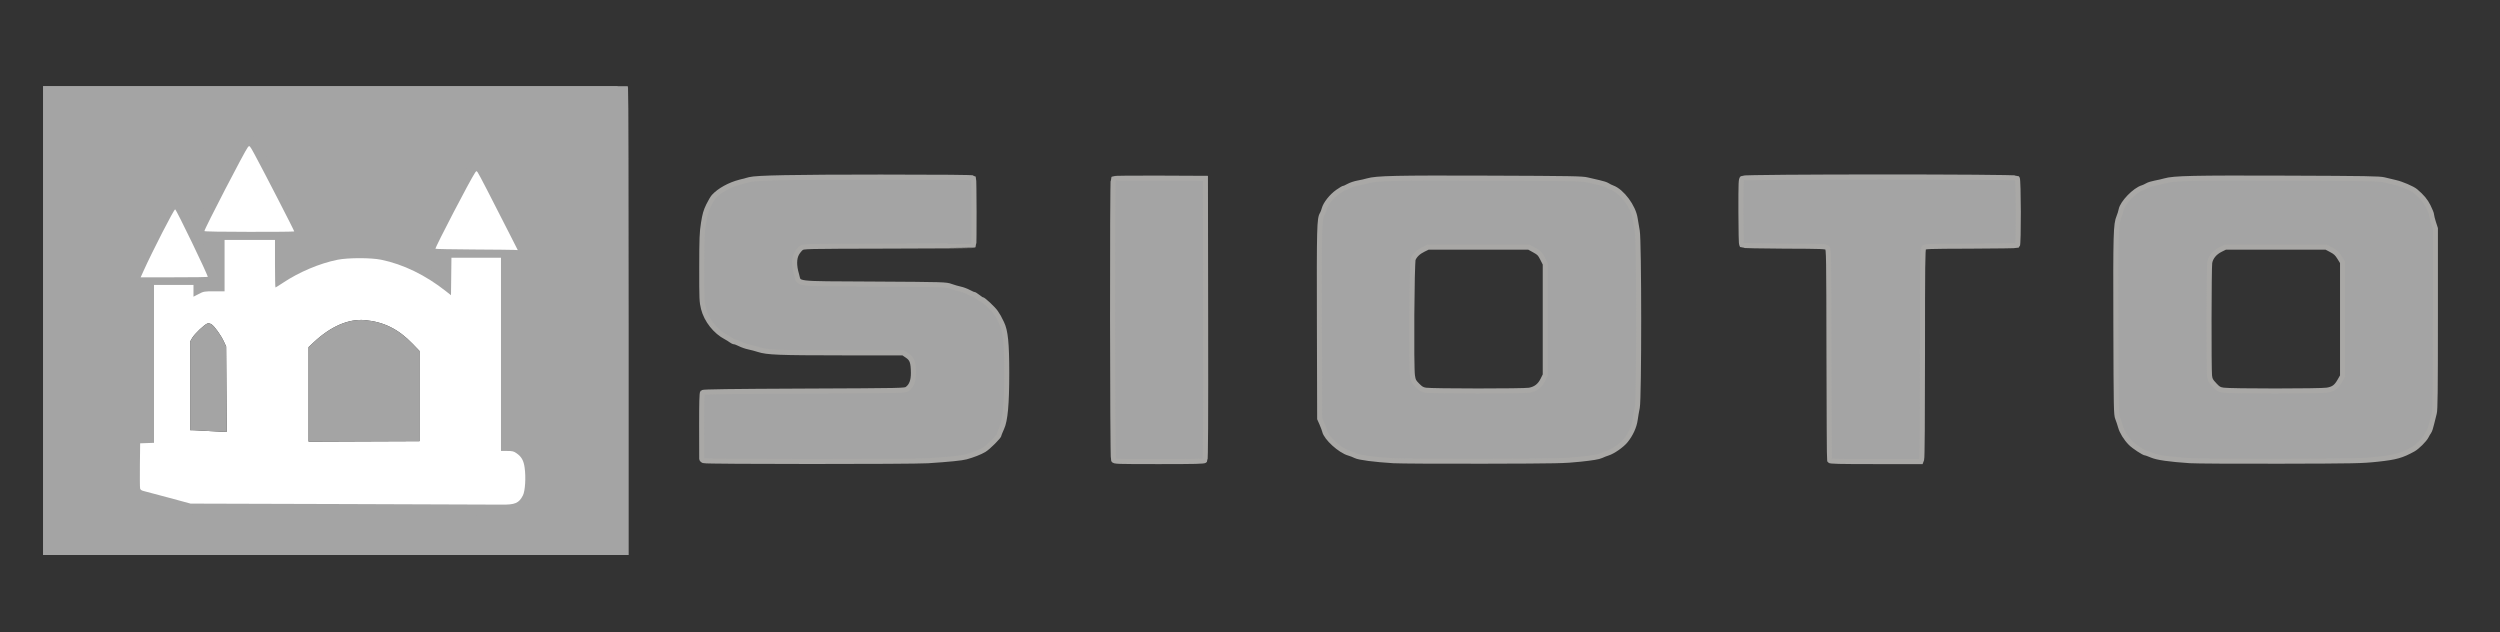
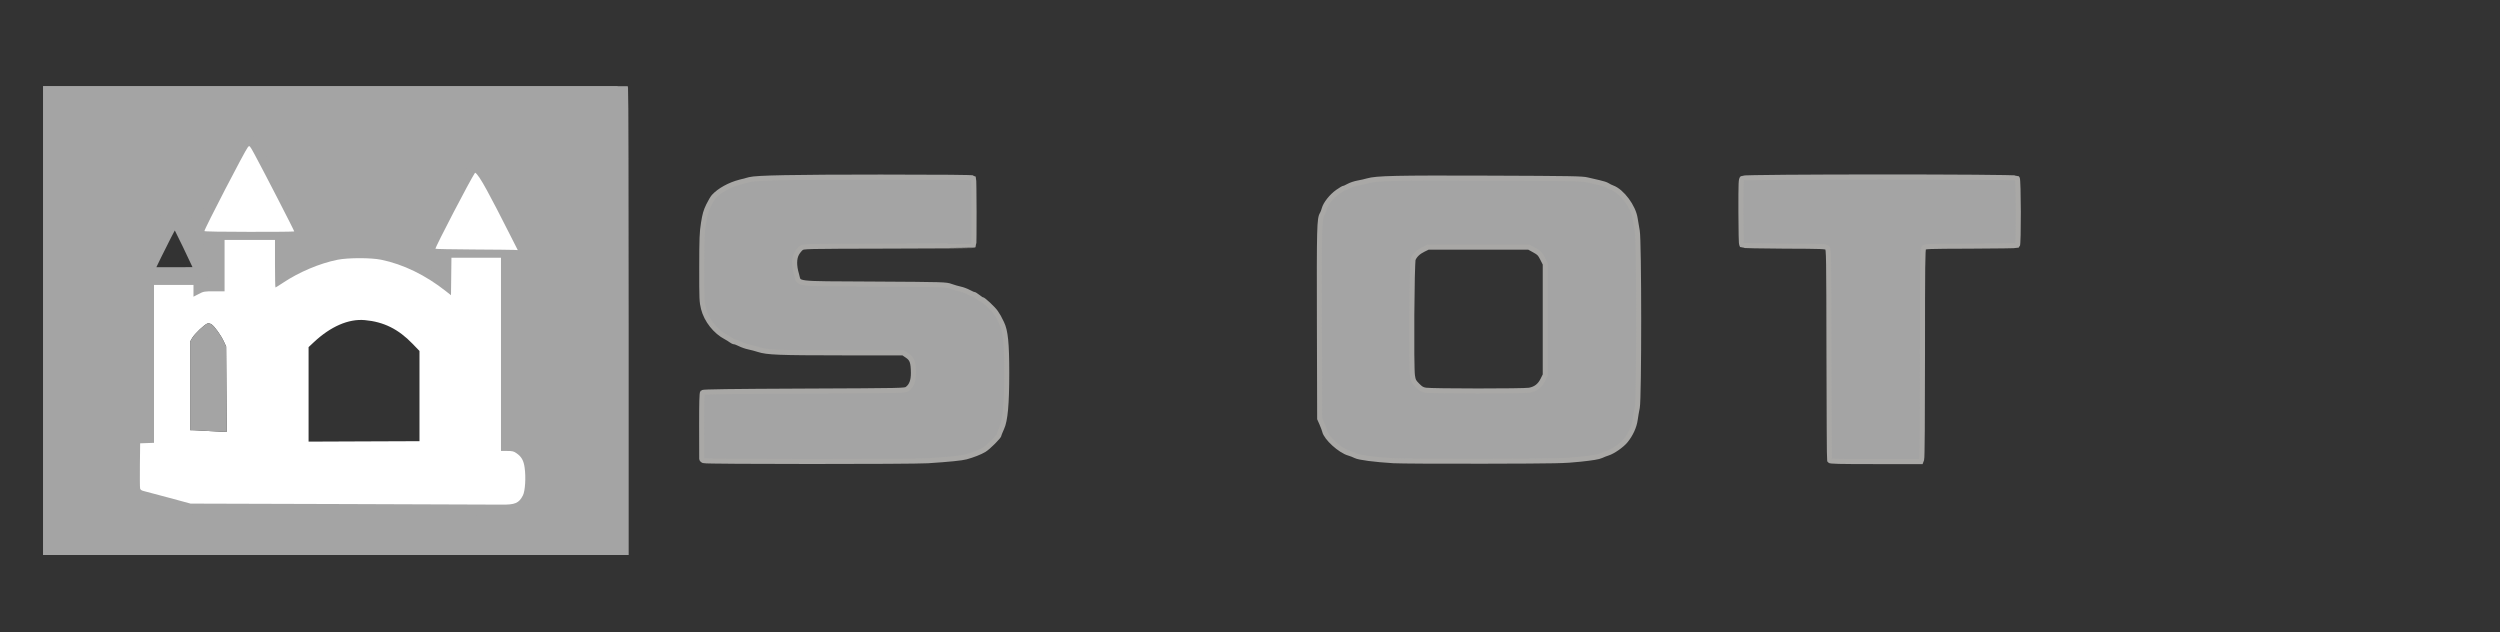
<svg xmlns="http://www.w3.org/2000/svg" width="174" height="44" viewBox="0 0 174 44" fill="none">
  <rect x="0" y="0" width="174" height="44" fill="#333333" stroke="none" />
  <g clip-path="url(#clip0_1917_11585)">
    <path d="M3 22.314V6H22.99H42.98L43.017 6.222C43.036 6.343 43.053 13.685 43.054 22.536L43.054 38.628H23.027H3V22.314ZM32.913 35.252C32.931 35.223 32.904 35.2 32.854 35.2C32.804 35.2 32.763 35.17 32.763 35.133C32.763 35.085 33.132 35.079 34.124 35.11C35.603 35.157 35.839 35.128 36.119 34.865C36.418 34.585 36.523 34.278 36.55 33.604C36.599 32.415 36.449 31.898 35.954 31.549C35.755 31.409 35.669 31.387 35.297 31.387H34.868V24.664V17.94H33.144H31.42L31.405 19.244L31.389 20.548L31.038 20.27C29.624 19.15 28.06 18.389 26.527 18.077C25.814 17.932 24.23 17.933 23.495 18.079C22.268 18.323 20.82 18.933 19.714 19.671C19.436 19.857 19.193 20.009 19.173 20.009C19.154 20.009 19.139 19.264 19.139 18.354V16.699H17.384H15.63V18.487V20.275H14.909C14.213 20.275 14.175 20.282 13.827 20.463L13.467 20.65V20.241V19.831H12.093H10.719V25.326V30.821L10.236 30.838L9.754 30.855L9.737 32.362C9.728 33.191 9.735 33.928 9.752 33.998C9.774 34.091 9.851 34.142 10.031 34.184C10.168 34.216 11.009 34.431 11.9 34.662L13.521 35.081L18.771 35.096C21.659 35.103 23.074 35.117 21.916 35.125C20.759 35.134 19.776 35.154 19.734 35.17C19.692 35.186 19.672 35.223 19.691 35.253C19.734 35.323 32.87 35.322 32.913 35.252ZM14.461 19.274C14.461 19.114 12.267 14.571 12.19 14.571C12.104 14.571 10.615 17.471 9.983 18.871L9.789 19.3H12.125C13.41 19.3 14.461 19.288 14.461 19.274ZM35.474 16.3C34.177 13.743 33.333 12.11 33.25 12C33.163 11.882 33.161 11.883 33.065 12.02C32.754 12.465 30.307 17.162 30.307 17.315C30.307 17.333 31.498 17.355 32.953 17.364C34.408 17.372 35.697 17.386 35.818 17.394L36.036 17.408L35.474 16.3ZM20.483 16.116C20.483 16.051 18.278 11.769 17.694 10.699C17.377 10.119 17.368 10.11 17.255 10.24C17.062 10.459 14.227 15.932 14.227 16.083C14.227 16.115 15.504 16.137 17.355 16.137C19.076 16.137 20.483 16.128 20.483 16.116Z" fill="#A4A4A4" stroke="#A4A4A4" stroke-width="1.403" />
    <path d="M127.339 32.048C127.323 32.004 127.304 28.68 127.297 24.661C127.286 17.733 127.28 17.348 127.181 17.248C127.083 17.149 126.874 17.141 124.176 17.131C122.549 17.125 121.252 17.096 121.223 17.067C121.193 17.037 121.169 16.01 121.168 14.745C121.166 12.646 121.174 12.471 121.269 12.401C121.415 12.293 140.294 12.288 140.401 12.396C140.492 12.488 140.503 17.027 140.412 17.084C140.379 17.104 138.916 17.125 137.162 17.131C134.077 17.142 133.968 17.146 133.888 17.257C133.817 17.354 133.805 18.449 133.805 24.598C133.805 29.149 133.784 31.879 133.748 31.975L133.691 32.126H130.53C127.955 32.126 127.364 32.112 127.339 32.048Z" fill="#A4A4A4" stroke="#A9A8A6" stroke-width="0.351" />
-     <path d="M77.498 32.013C77.424 31.874 77.41 12.505 77.483 12.431C77.509 12.405 78.963 12.389 80.715 12.398L83.898 12.413L83.912 22.189C83.923 29.366 83.91 31.987 83.862 32.046C83.808 32.112 83.231 32.126 80.677 32.126C77.662 32.126 77.555 32.122 77.498 32.013Z" fill="#A4A4A4" stroke="#A9A8A6" stroke-width="0.351" />
    <path d="M23.729 35.081L13.262 35.05L11.771 34.646C10.951 34.423 10.168 34.215 10.031 34.184C9.851 34.142 9.774 34.091 9.751 33.998C9.735 33.927 9.728 33.191 9.737 32.362L9.754 30.855L10.236 30.838L10.718 30.821V25.326V19.831H12.093H13.466V20.241V20.65L13.827 20.462C14.175 20.282 14.213 20.275 14.909 20.275H15.63V18.487V16.699H17.384H19.139V18.354C19.139 19.264 19.154 20.009 19.173 20.009C19.192 20.009 19.436 19.857 19.714 19.671C20.819 18.933 22.268 18.323 23.495 18.079C24.23 17.933 25.814 17.932 26.526 18.077C28.06 18.389 29.624 19.15 31.038 20.27L31.389 20.548L31.405 19.244L31.42 17.94H33.144H34.868V24.663V31.387H35.296C35.669 31.387 35.755 31.408 35.954 31.549C36.3 31.792 36.446 32.053 36.515 32.549C36.61 33.232 36.552 34.171 36.396 34.478C36.119 35.021 35.852 35.135 34.897 35.122C34.511 35.116 29.485 35.098 23.729 35.081ZM29.196 27.567V24.427L28.714 23.927C27.728 22.904 26.706 22.398 25.39 22.28C24.262 22.179 23.014 22.72 21.843 23.817L21.477 24.159V27.448V30.737L25.337 30.721L29.196 30.706V27.567ZM15.759 27.087L15.741 24.117L15.576 23.762C15.38 23.338 14.932 22.712 14.726 22.576C14.64 22.519 14.523 22.492 14.446 22.512C14.254 22.562 13.547 23.229 13.378 23.521L13.233 23.772V26.856V29.939L13.54 29.946C13.709 29.95 14.123 29.972 14.461 29.996C14.798 30.018 15.233 30.042 15.426 30.047L15.778 30.057L15.759 27.087Z" fill="white" />
    <path d="M96.996 32.066C95.658 31.983 94.591 31.844 94.351 31.72C94.23 31.658 94.025 31.578 93.896 31.543C93.287 31.377 92.296 30.48 92.195 30.001C92.177 29.918 92.092 29.691 92.007 29.496L91.85 29.141L91.832 22.521C91.814 15.803 91.829 15.213 92.027 14.899C92.069 14.832 92.132 14.67 92.166 14.538C92.258 14.185 92.679 13.656 93.105 13.356C93.311 13.211 93.51 13.093 93.549 13.093C93.588 13.093 93.734 13.028 93.875 12.95C94.016 12.871 94.302 12.776 94.511 12.739C94.72 12.702 95.023 12.633 95.183 12.586C95.791 12.406 97.161 12.376 103.662 12.4C109.406 12.421 110.135 12.434 110.474 12.521C110.683 12.575 111.05 12.66 111.29 12.71C111.53 12.76 111.794 12.846 111.875 12.901C111.957 12.957 112.108 13.033 112.212 13.069C112.887 13.312 113.689 14.391 113.808 15.218C113.838 15.431 113.903 15.814 113.952 16.068C114.083 16.752 114.085 27.716 113.955 28.36C113.907 28.595 113.841 28.979 113.809 29.213C113.741 29.699 113.5 30.226 113.142 30.669C112.883 30.989 112.262 31.424 111.907 31.534C111.778 31.573 111.565 31.657 111.434 31.719C111.266 31.798 110.841 31.87 110.001 31.959C108.88 32.078 108.471 32.086 103.282 32.099C100.243 32.106 97.414 32.091 96.996 32.066ZM106.444 27.16C106.884 27.076 107.175 26.853 107.38 26.442L107.55 26.1V22.236V18.372L107.36 17.996C107.19 17.659 107.13 17.598 106.79 17.41L106.41 17.201H102.902H99.393L99.072 17.358C98.718 17.53 98.477 17.757 98.359 18.029C98.261 18.255 98.214 25.55 98.307 26.152C98.36 26.497 98.394 26.563 98.65 26.822C98.882 27.056 98.987 27.118 99.222 27.157C99.65 27.23 106.068 27.232 106.444 27.16Z" fill="#A4A4A4" stroke="#A9A8A6" stroke-width="0.351" />
    <path d="M48.975 32.065C48.902 32.036 48.842 31.977 48.84 31.936C48.839 31.894 48.836 30.853 48.835 29.622C48.833 28.018 48.851 27.366 48.899 27.317C48.948 27.267 50.822 27.242 55.976 27.22C62.936 27.191 62.986 27.19 63.15 27.069C63.442 26.854 63.579 26.492 63.574 25.951C63.566 25.207 63.486 24.981 63.148 24.752L62.864 24.56L58.616 24.558C54.205 24.556 53.393 24.524 52.796 24.329C52.599 24.265 52.294 24.184 52.116 24.148C51.938 24.113 51.664 24.018 51.507 23.938C51.349 23.857 51.176 23.792 51.122 23.792C51.067 23.792 50.96 23.742 50.883 23.682C50.806 23.622 50.652 23.525 50.539 23.466C49.8 23.087 49.165 22.282 48.964 21.474C48.846 20.996 48.839 20.831 48.842 18.622C48.845 16.558 48.859 16.186 48.964 15.527C49.06 14.923 49.127 14.686 49.313 14.305C49.44 14.045 49.605 13.765 49.679 13.684C50.072 13.254 50.787 12.859 51.504 12.676C51.761 12.61 52.064 12.531 52.176 12.5C52.632 12.375 55.211 12.326 61.309 12.325C65.588 12.325 67.735 12.345 67.76 12.384C67.799 12.448 67.809 17.052 67.77 17.091C67.757 17.104 65.088 17.121 61.837 17.128C55.946 17.142 55.926 17.142 55.762 17.265C55.671 17.333 55.531 17.506 55.451 17.65C55.264 17.984 55.259 18.504 55.438 19.097C55.655 19.813 55.061 19.738 60.822 19.772C65.756 19.801 65.835 19.804 66.18 19.929C66.373 19.998 66.666 20.084 66.831 20.118C66.996 20.153 67.257 20.249 67.41 20.332C67.564 20.414 67.721 20.482 67.76 20.482C67.799 20.482 67.93 20.561 68.052 20.659C68.173 20.757 68.299 20.836 68.331 20.836C68.432 20.836 69.137 21.495 69.3 21.741C69.501 22.046 69.498 22.042 69.716 22.485C69.983 23.028 70.068 23.866 70.069 25.949C70.069 28.135 69.966 29.271 69.719 29.798C69.622 30.006 69.543 30.21 69.543 30.253C69.543 30.372 68.785 31.132 68.49 31.308C68.211 31.475 67.715 31.669 67.233 31.801C66.941 31.882 66.065 31.97 64.573 32.068C63.524 32.138 49.146 32.135 48.975 32.065Z" fill="#A4A4A4" stroke="#A9A8A6" stroke-width="0.351" />
-     <path d="M152.429 32.064C150.991 31.967 150.156 31.848 149.779 31.688C149.582 31.604 149.389 31.535 149.349 31.535C149.225 31.535 148.519 31.072 148.292 30.841C147.964 30.509 147.685 30.057 147.587 29.698C147.538 29.522 147.45 29.258 147.391 29.112C147.289 28.86 147.282 28.514 147.265 22.639C147.245 16.229 147.263 15.603 147.479 15.093C147.538 14.952 147.606 14.732 147.63 14.604C147.719 14.116 148.587 13.221 149.125 13.063C149.205 13.04 149.35 12.973 149.447 12.914C149.543 12.855 149.793 12.777 150.002 12.74C150.211 12.702 150.513 12.633 150.674 12.586C151.282 12.406 152.653 12.376 159.153 12.4C164.732 12.42 165.632 12.435 165.936 12.515C166.129 12.566 166.484 12.651 166.725 12.704C167.145 12.797 167.909 13.125 168.118 13.302C168.575 13.69 168.806 13.966 169.01 14.373C169.136 14.624 169.24 14.888 169.24 14.96C169.24 15.032 169.299 15.273 169.371 15.495L169.503 15.901V22.196C169.503 27.26 169.488 28.543 169.425 28.757C169.382 28.903 169.301 29.229 169.244 29.481C169.187 29.733 169.104 29.985 169.058 30.042C169.013 30.1 168.924 30.248 168.862 30.373C168.743 30.61 168.236 31.114 167.965 31.264C167.158 31.711 166.755 31.824 165.476 31.961C164.371 32.079 163.954 32.087 158.714 32.099C155.643 32.106 152.815 32.091 152.429 32.064ZM161.973 27.154C162.417 27.076 162.613 26.929 162.863 26.486L163.042 26.171V22.216V18.262L162.831 17.921C162.661 17.646 162.552 17.545 162.261 17.391L161.901 17.201H158.393H154.885L154.551 17.367C154.135 17.573 153.857 17.912 153.796 18.287C153.742 18.62 153.73 25.702 153.783 26.148C153.816 26.425 153.858 26.506 154.119 26.785C154.383 27.067 154.453 27.109 154.738 27.155C155.231 27.234 161.524 27.233 161.973 27.154Z" fill="#A4A4A4" stroke="#A9A8A6" stroke-width="0.351" />
-     <path d="M32.953 17.364C31.498 17.355 30.307 17.333 30.307 17.314C30.307 17.162 32.754 12.465 33.065 12.02C33.162 11.883 33.163 11.882 33.25 12C33.333 12.11 34.178 13.743 35.475 16.3L36.037 17.408L35.818 17.394C35.697 17.386 34.408 17.372 32.953 17.364Z" fill="white" />
-     <path d="M21.477 27.448V24.159L21.843 23.817C23.014 22.72 24.262 22.179 25.39 22.28C26.706 22.398 27.728 22.904 28.714 23.927L29.196 24.427V27.567V30.706L25.337 30.722L21.477 30.737V27.448Z" fill="#A4A4A4" />
-     <path d="M9.983 18.871C10.615 17.471 12.104 14.571 12.19 14.571C12.268 14.571 14.461 19.114 14.461 19.274C14.461 19.288 13.41 19.3 12.125 19.3H9.79L9.983 18.871Z" fill="white" />
+     <path d="M32.953 17.364C31.498 17.355 30.307 17.333 30.307 17.314C30.307 17.162 32.754 12.465 33.065 12.02C33.333 12.11 34.178 13.743 35.475 16.3L36.037 17.408L35.818 17.394C35.697 17.386 34.408 17.372 32.953 17.364Z" fill="white" />
    <path d="M14.227 16.083C14.227 15.932 17.062 10.459 17.254 10.24C17.368 10.11 17.376 10.119 17.694 10.699C18.278 11.769 20.483 16.051 20.483 16.116C20.483 16.128 19.076 16.137 17.355 16.137C15.504 16.137 14.227 16.115 14.227 16.083Z" fill="white" />
    <path d="M14.461 29.996C14.123 29.973 13.709 29.951 13.54 29.947L13.233 29.939V26.856V23.773L13.379 23.522C13.548 23.23 14.254 22.563 14.447 22.513C14.524 22.493 14.641 22.52 14.727 22.577C14.932 22.713 15.381 23.338 15.577 23.763L15.741 24.117L15.76 27.088L15.779 30.058L15.427 30.048C15.233 30.042 14.799 30.019 14.461 29.996Z" fill="#A4A4A4" />
  </g>
  <defs>
    <clipPath id="clip0_1917_11585">
      <rect width="167" height="32.628" fill="white" transform="translate(3 6)" />
    </clipPath>
  </defs>
</svg>